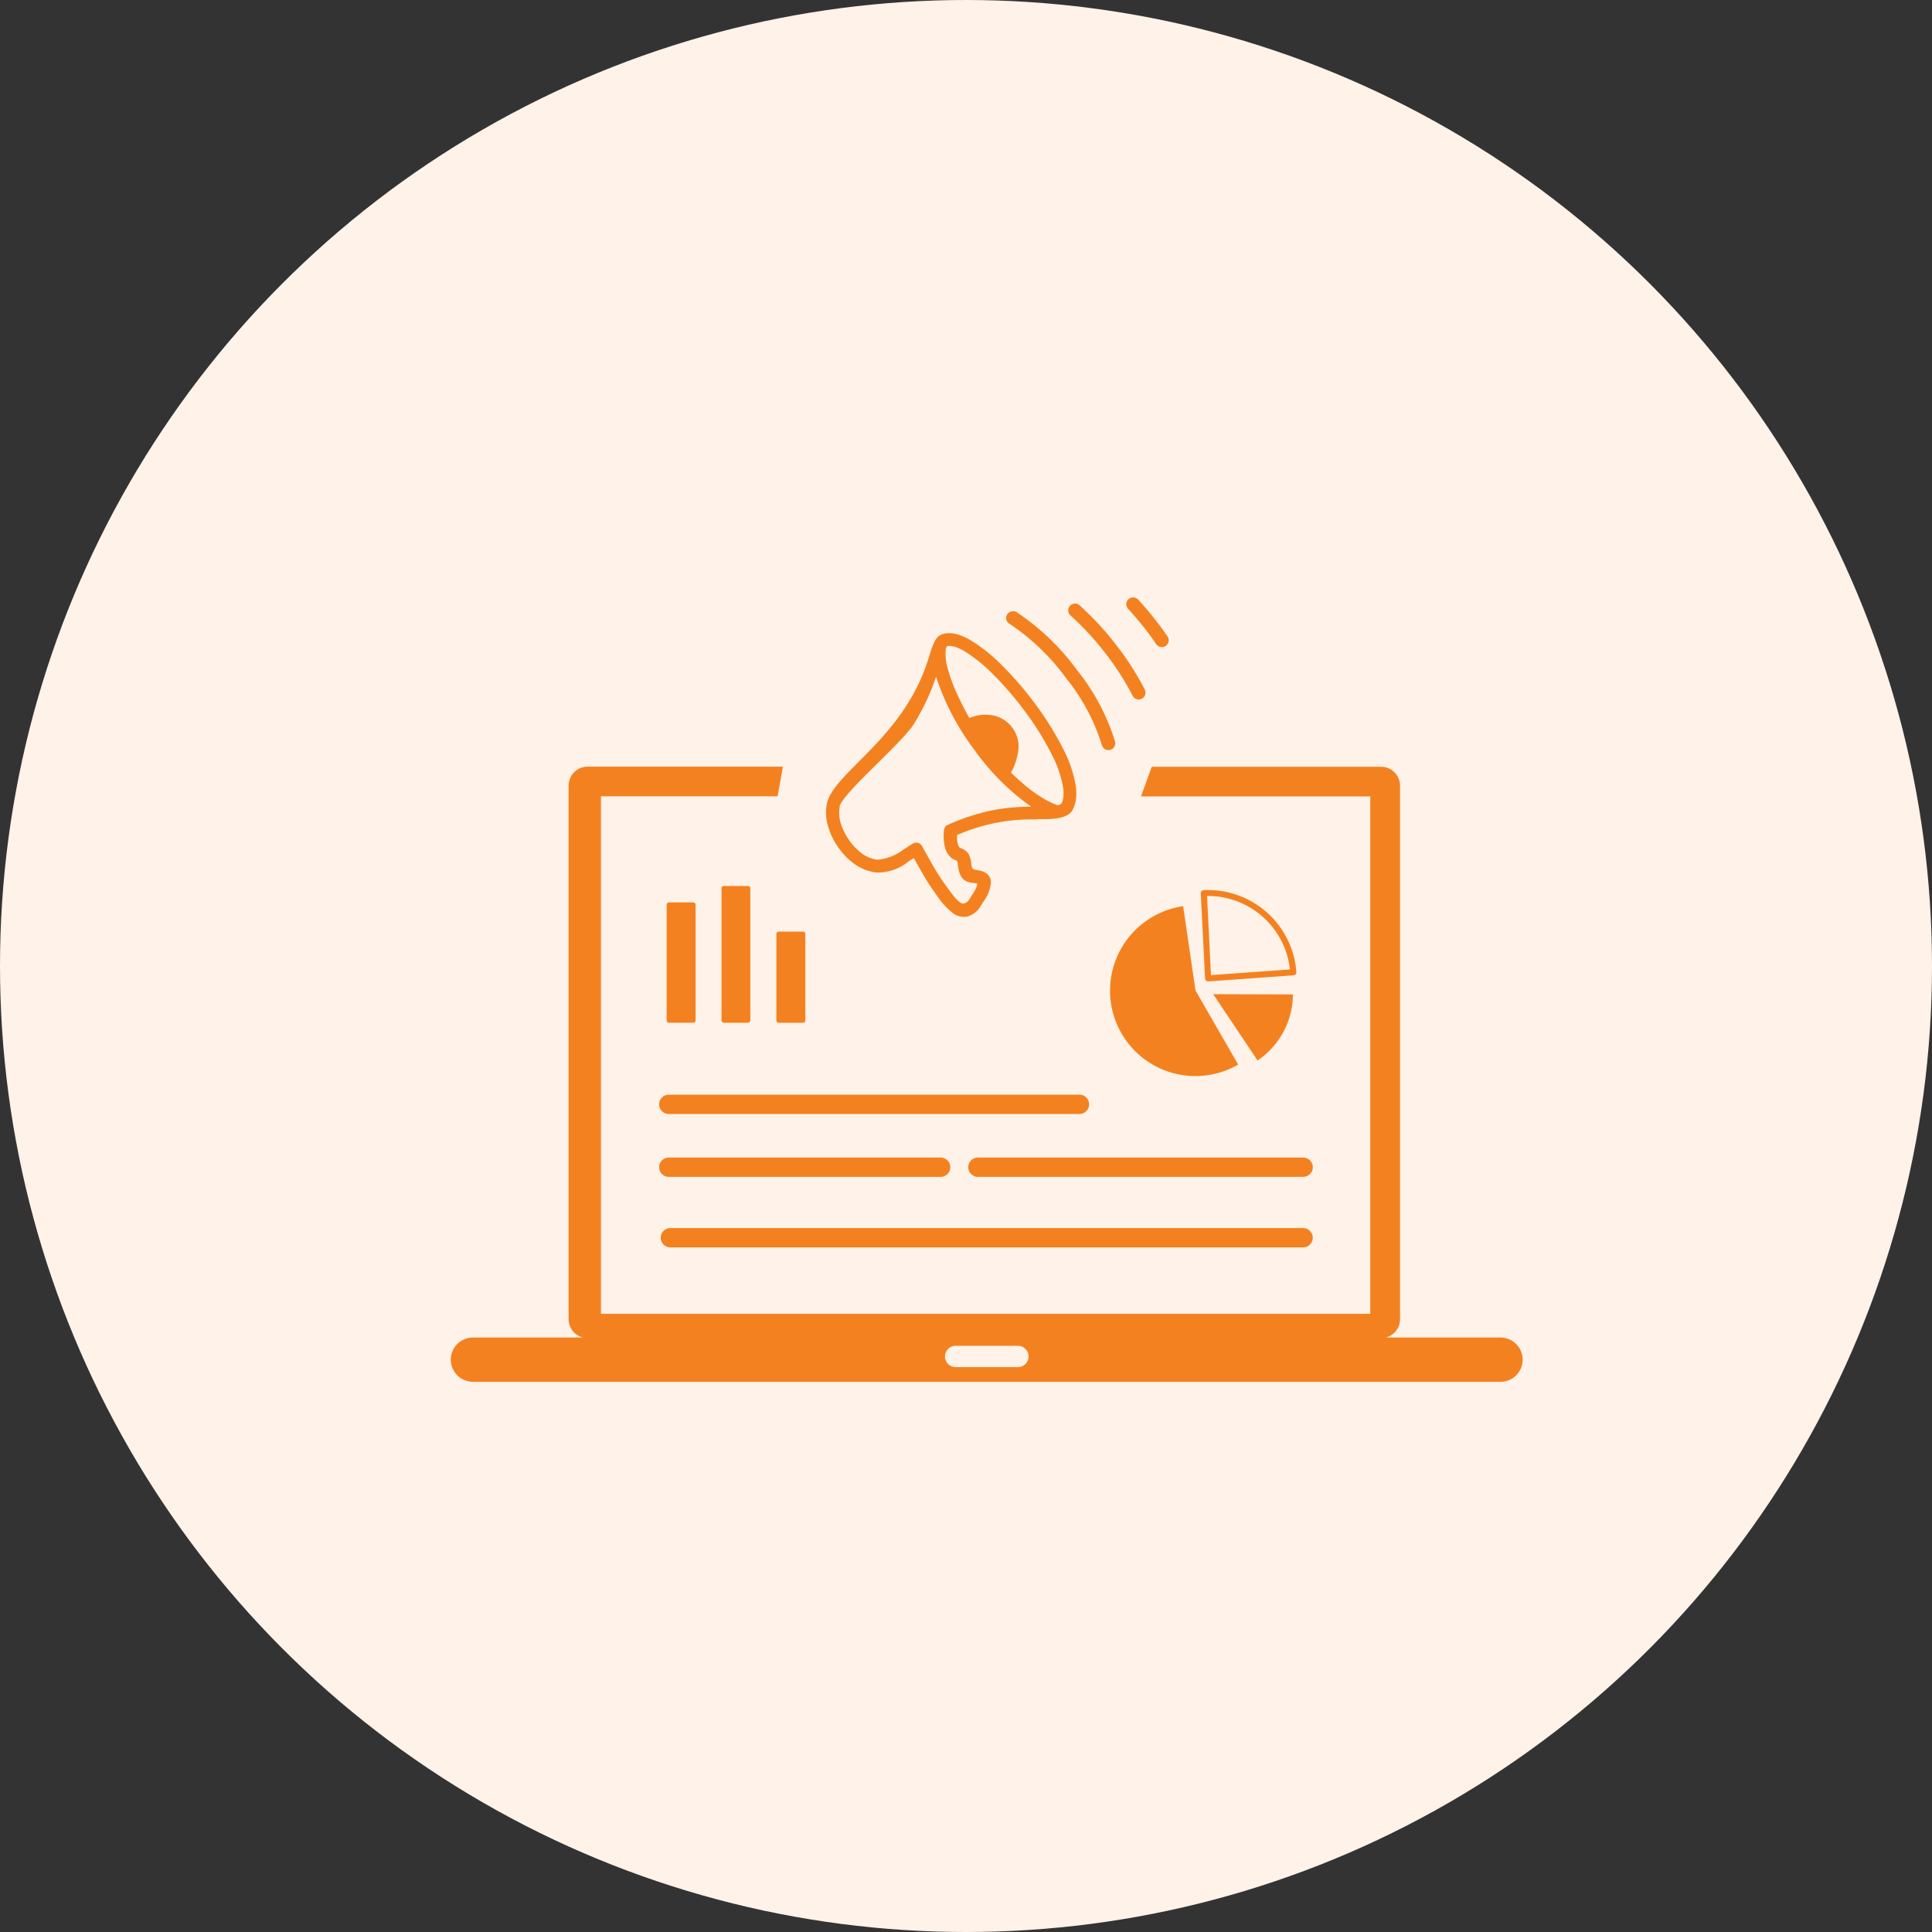
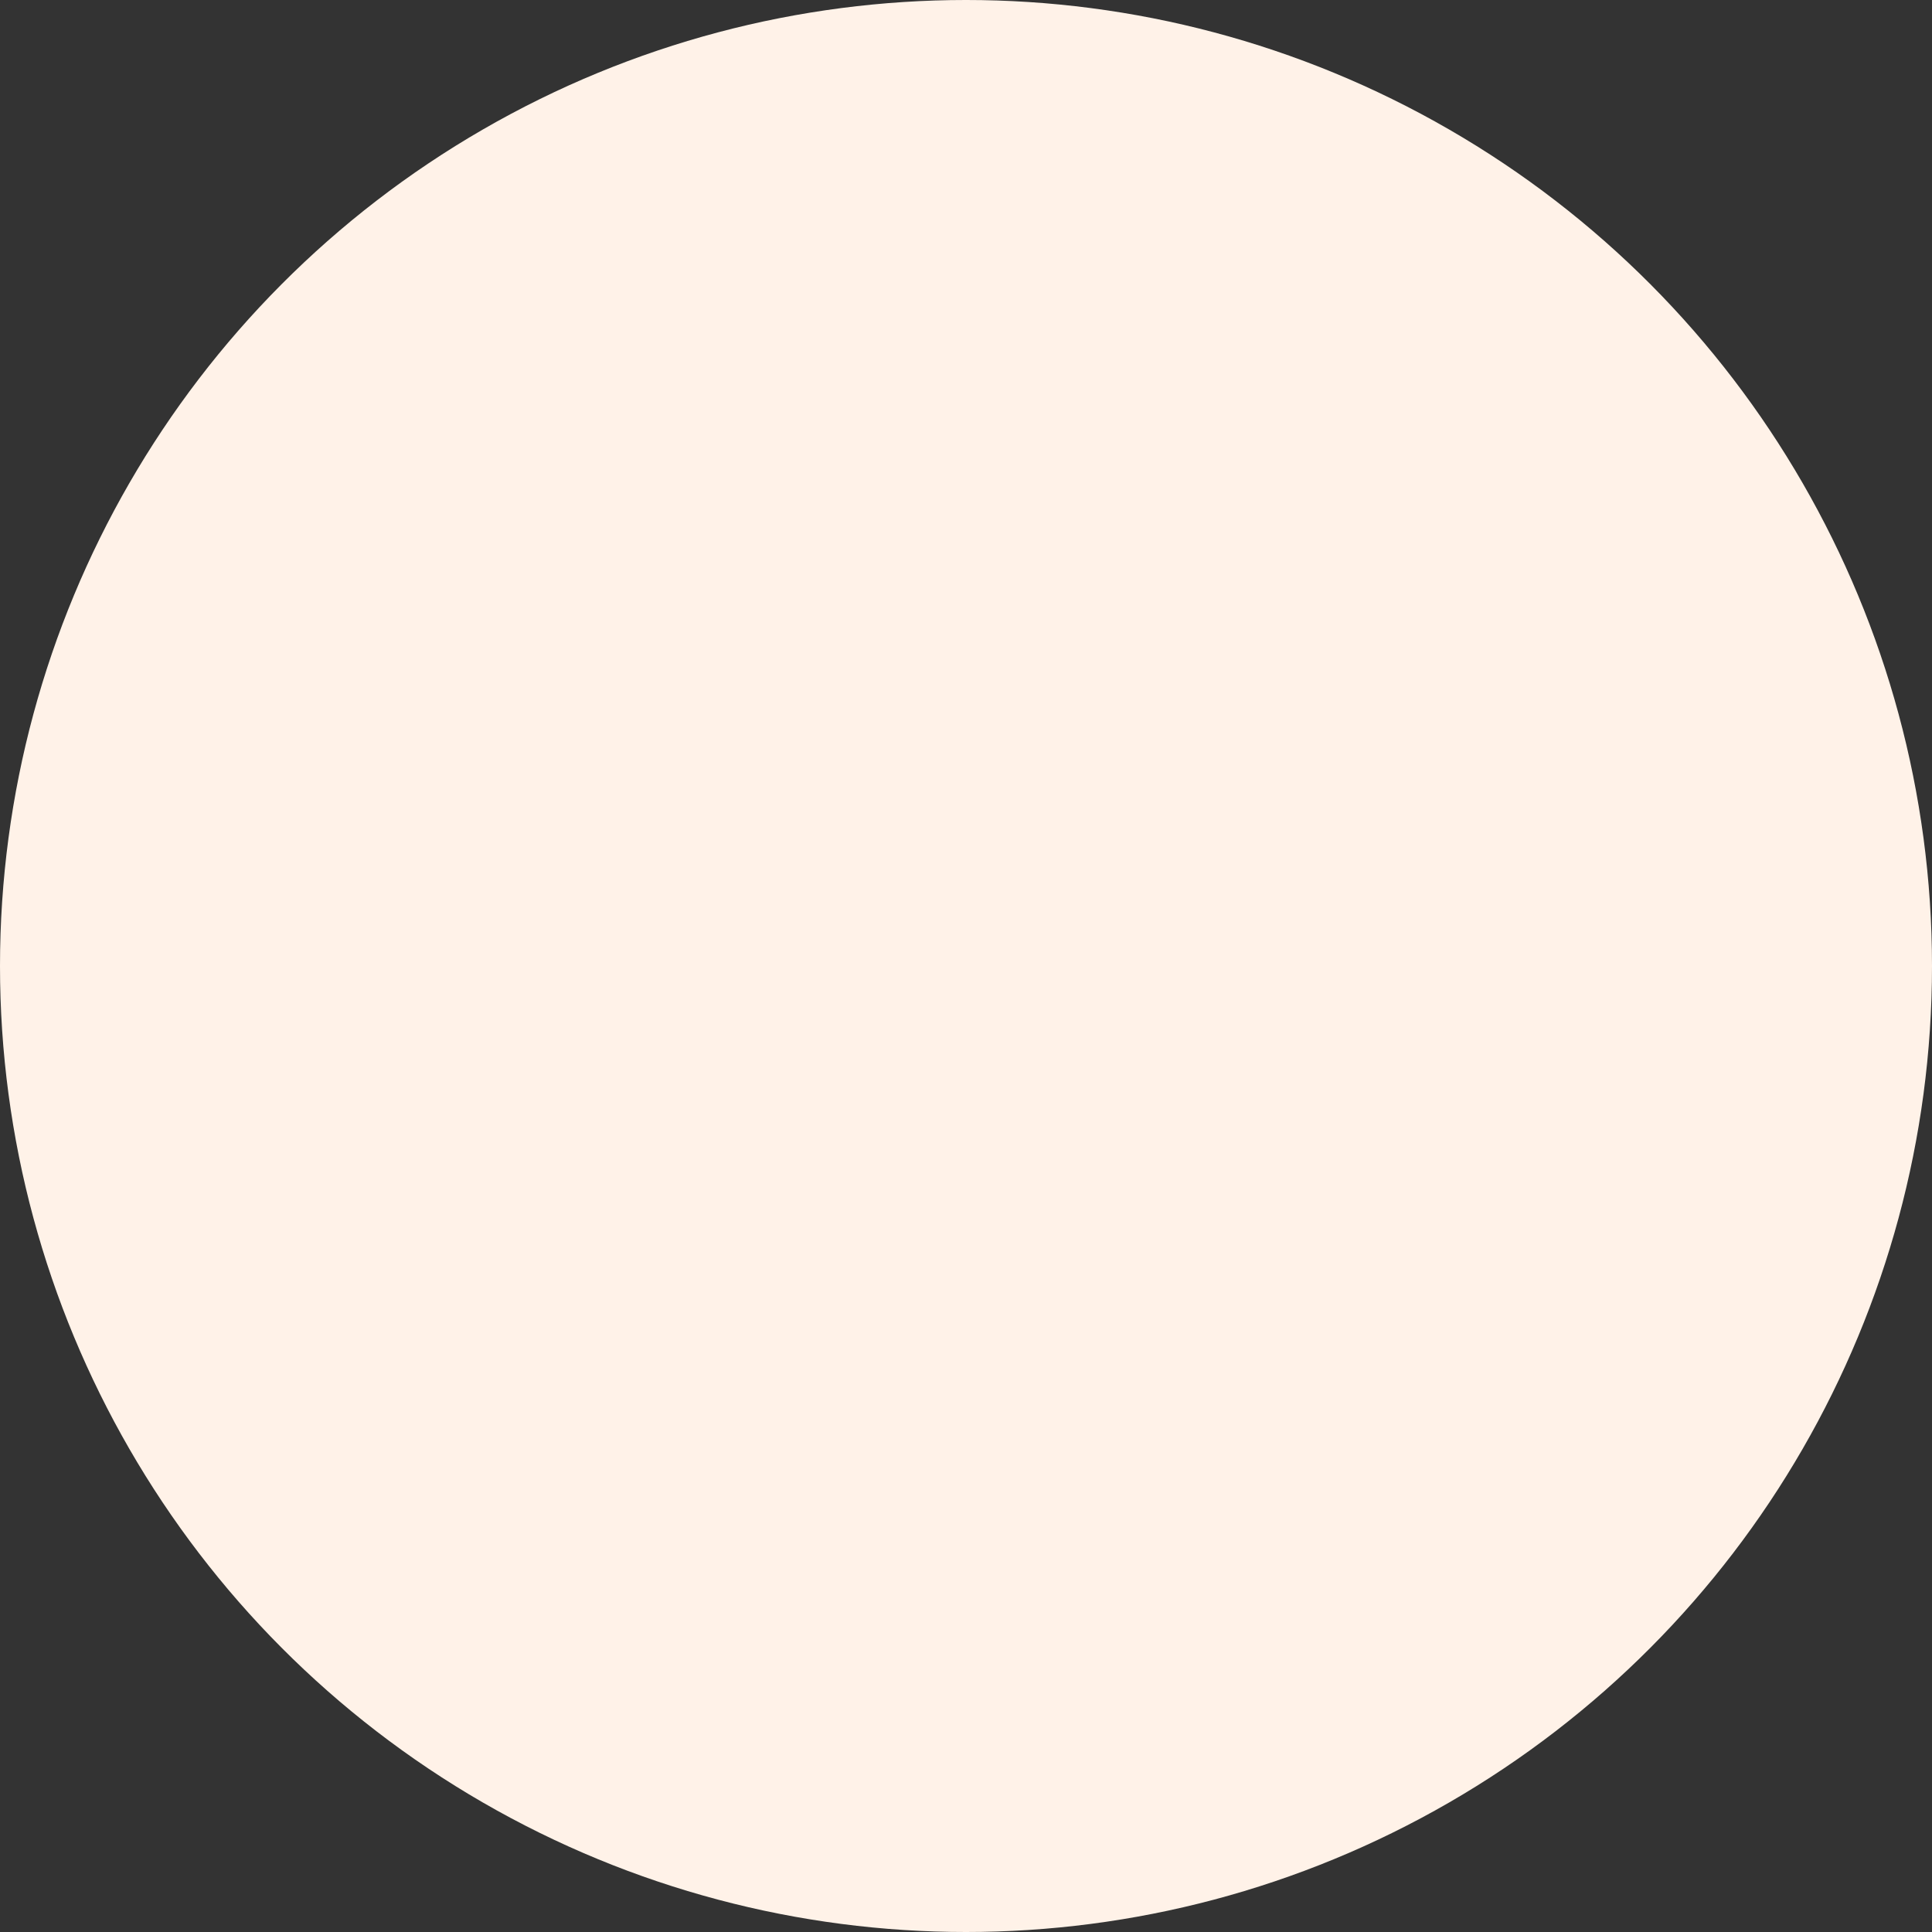
<svg xmlns="http://www.w3.org/2000/svg" width="60" height="60" viewBox="0 0 60 60">
  <rect x="0" y="0" width="60" height="60" fill="#333333" stroke="none" />
  <g id="Group_522" data-name="Group 522" transform="translate(-652 -4401)">
    <circle id="Ellipse_14" data-name="Ellipse 14" cx="30" cy="30" r="30" transform="translate(652 4401)" fill="#fff2e8" />
    <g id="Group_8316" data-name="Group 8316" transform="translate(646 4432.469)">
-       <path id="Path_9089" data-name="Path 9089" d="M23.679,12.326l2.474.008a2.48,2.48,0,0,1-.737,1.753,2.678,2.678,0,0,1-.36.3l-1.376-2.056ZM21.034.359a.21.21,0,0,1,.014-.3.214.214,0,0,1,.3.014c.16.173.317.358.471.55s.293.382.431.58a.213.213,0,1,1-.352.238c-.13-.19-.268-.377-.412-.555s-.3-.363-.452-.528ZM17.353.828a.212.212,0,0,1-.076-.29.216.216,0,0,1,.29-.079,7.415,7.415,0,0,1,1.891,1.815,6.665,6.665,0,0,1,1.173,2.213.212.212,0,0,1-.412.1,6.239,6.239,0,0,0-1.1-2.062,6.977,6.977,0,0,0-1.766-1.7ZM19.246.565a.211.211,0,1,1,.279-.317,9.122,9.122,0,0,1,1.143,1.238,8.64,8.64,0,0,1,.886,1.384.212.212,0,0,1-.379.19,8.347,8.347,0,0,0-.843-1.317A8.913,8.913,0,0,0,19.246.565ZM12.08,6.506a1.047,1.047,0,0,0,.038.534,1.7,1.7,0,0,0,.1.244,1.992,1.992,0,0,0,.141.241,1.716,1.716,0,0,0,.173.219,1.691,1.691,0,0,0,.192.179l0,0a1.026,1.026,0,0,0,.528.228,1.558,1.558,0,0,0,.8-.312l.046-.033.005,0c.081-.054.165-.106.247-.157a.217.217,0,0,1,.152-.024.2.2,0,0,1,.122.084.081.081,0,0,1,.016.03l.081.144,0,0c.106.19.209.377.317.558a5.733,5.733,0,0,0,.317.482l0,0,.011.016a.6.6,0,0,0,.046.062l0,.005c.065.089.133.182.2.266a1.109,1.109,0,0,0,.2.2h0a.163.163,0,0,0,.135.035.312.312,0,0,0,.168-.141l.041-.068.041-.065,0,0a1.533,1.533,0,0,0,.111-.192.494.494,0,0,0,.043-.149.682.682,0,0,0-.084-.014h0c-.219-.027-.436-.051-.507-.48v0h0l-.008-.054h0c-.008-.057-.014-.1-.019-.122a.133.133,0,0,0-.008-.035v.005h0c-.019-.011-.041-.022-.07-.035l-.024-.011h0a.472.472,0,0,1-.176-.149.66.66,0,0,1-.106-.225h0a1.342,1.342,0,0,1-.041-.257,1.638,1.638,0,0,1,.008-.287v0a.211.211,0,0,1,.035-.092l0-.005a.213.213,0,0,1,.076-.062l.008,0a6.265,6.265,0,0,1,1.588-.49,6.607,6.607,0,0,1,1-.076,7.464,7.464,0,0,1-1.764-1.766,7.832,7.832,0,0,1-1.189-2.268,6.958,6.958,0,0,1-.685,1.46c-.385.62-2.216,2.14-2.319,2.587ZM16.1,3.751a1.278,1.278,0,0,1,.61-.1.988.988,0,0,1,.918,1.078,1.962,1.962,0,0,1-.23.718q.171.163.366.333a4.581,4.581,0,0,0,.566.423,2.686,2.686,0,0,0,.515.257.229.229,0,0,0,.046-.011.216.216,0,0,0,.043-.022.343.343,0,0,0,.035-.03.607.607,0,0,0,.054-.2,1.173,1.173,0,0,0-.005-.274h0a3.484,3.484,0,0,0-.36-1.051,8.876,8.876,0,0,0-.813-1.309,10.109,10.109,0,0,0-.994-1.16,4.747,4.747,0,0,0-.918-.74l0,0a1.572,1.572,0,0,0-.284-.127l-.005,0a.473.473,0,0,0-.2-.022h0c-.014,0-.022,0-.03.005l0,0h0a.172.172,0,0,0-.019.033c0,.005-.008.014-.014.024l-.008.016v.011a1.627,1.627,0,0,0,.068.642,5.137,5.137,0,0,0,.358.916c.1.209.2.4.3.582Zm-.363,4.438ZM18.214,6.9h-.005a5.759,5.759,0,0,0-2.487.485c0,.043,0,.087,0,.13a.824.824,0,0,0,.024.146h0a.412.412,0,0,0,.035.084.12.12,0,0,0,.035.038l.024.011h0l.005,0h0a.471.471,0,0,1,.236.179v0a.762.762,0,0,1,.081.29h0l0,.014v0h0l.008.054v0c.022.122.087.13.154.138h0c.331.038.45.2.45.4a1.164,1.164,0,0,1-.233.585h0a.658.658,0,0,0-.038.06c-.011.019-.024.038-.035.057l-.005.008s0,.005-.005.008a.709.709,0,0,1-.439.333.576.576,0,0,1-.436-.119,2.346,2.346,0,0,1-.477-.523l-.022-.03-.022-.03h0l-.038-.054,0-.005a5.858,5.858,0,0,1-.331-.507c-.1-.171-.206-.36-.314-.553l0,0-.06.038h0l-.079.051-.005,0a1.5,1.5,0,0,1-1.032.358,1.473,1.473,0,0,1-.737-.317,1.875,1.875,0,0,1-.241-.222,2.523,2.523,0,0,1-.211-.266,2.372,2.372,0,0,1-.168-.29,1.932,1.932,0,0,1-.119-.306v0a1.453,1.453,0,0,1-.046-.748c.23-.973,2.376-2.016,3.143-4.462v0c.035-.116.07-.222.1-.32h0a1.9,1.9,0,0,1,.108-.252l0,0a.642.642,0,0,1,.057-.089.336.336,0,0,1,.076-.076.389.389,0,0,1,.1-.051.647.647,0,0,1,.119-.027h0a.858.858,0,0,1,.355.035,1.821,1.821,0,0,1,.39.171l0,0a5.071,5.071,0,0,1,.992.791,10.338,10.338,0,0,1,1.043,1.216,9.318,9.318,0,0,1,.859,1.387,3.869,3.869,0,0,1,.39,1.16,1.553,1.553,0,0,1,0,.4.932.932,0,0,1-.108.331l0,0c-.163.287-.683.282-1,.279-.041,0-.079,0-.106,0ZM4.245,5.26h6.069l-.165.921H4.663V22.252H28.555V6.184h-7.12l.333-.921h7.123a.591.591,0,0,1,.588.588V22.42a.587.587,0,0,1-.442.569H32.6a.689.689,0,0,1,.688.688h0a.689.689,0,0,1-.688.688H.688A.689.689,0,0,1,0,23.677H0a.689.689,0,0,1,.688-.688H4.1a.592.592,0,0,1-.442-.569V5.851a.591.591,0,0,1,.588-.591ZM15.678,23.246h1.934a.332.332,0,0,1,.331.331h0a.332.332,0,0,1-.331.331H15.678a.332.332,0,0,1-.331-.331h0a.332.332,0,0,1,.331-.331ZM10.184,10.383h.753a.073.073,0,0,1,.073.073v2.685a.073.073,0,0,1-.073.073h-.753a.073.073,0,0,1-.073-.073V10.456a.073.073,0,0,1,.073-.073ZM6.776,9.475h.753a.073.073,0,0,1,.073.073v3.592a.073.073,0,0,1-.073.073H6.776a.073.073,0,0,1-.073-.073V9.549a.073.073,0,0,1,.073-.073Zm1.7-.509h.753a.073.073,0,0,1,.073.073v4.1a.073.073,0,0,1-.073.073H8.48a.073.073,0,0,1-.073-.073v-4.1a.073.073,0,0,1,.073-.073ZM6.819,20.19a.3.3,0,0,1,0-.6h19.65a.3.3,0,0,1,0,.6ZM6.77,18a.3.3,0,0,1,0-.6h8.442a.3.3,0,0,1,0,.6Zm9.6,0a.3.3,0,0,1,0-.6h10.1a.3.3,0,0,1,0,.6Zm-9.6-1.953a.3.3,0,0,1,0-.6H19.523a.3.3,0,0,1,0,.6Zm16.654-4.21-.133-2.644a.1.1,0,0,1,.089-.1c.016,0,.033,0,.054,0h.054A2.749,2.749,0,0,1,26.26,11.64a.094.094,0,0,1-.087.1l-2.644.19a.094.094,0,0,1-.1-.087c-.005-.005-.005-.005-.005-.008Zm.062-2.558.122,2.455,2.452-.176a2.56,2.56,0,0,0-2.571-2.281l0,0Zm-.358,2.934,1.325,2.3a2.652,2.652,0,1,1-1.71-4.92l.385,2.623Z" transform="translate(20 -12.92)" fill="#f48120" fill-rule="evenodd" />
-     </g>
+       </g>
  </g>
</svg>